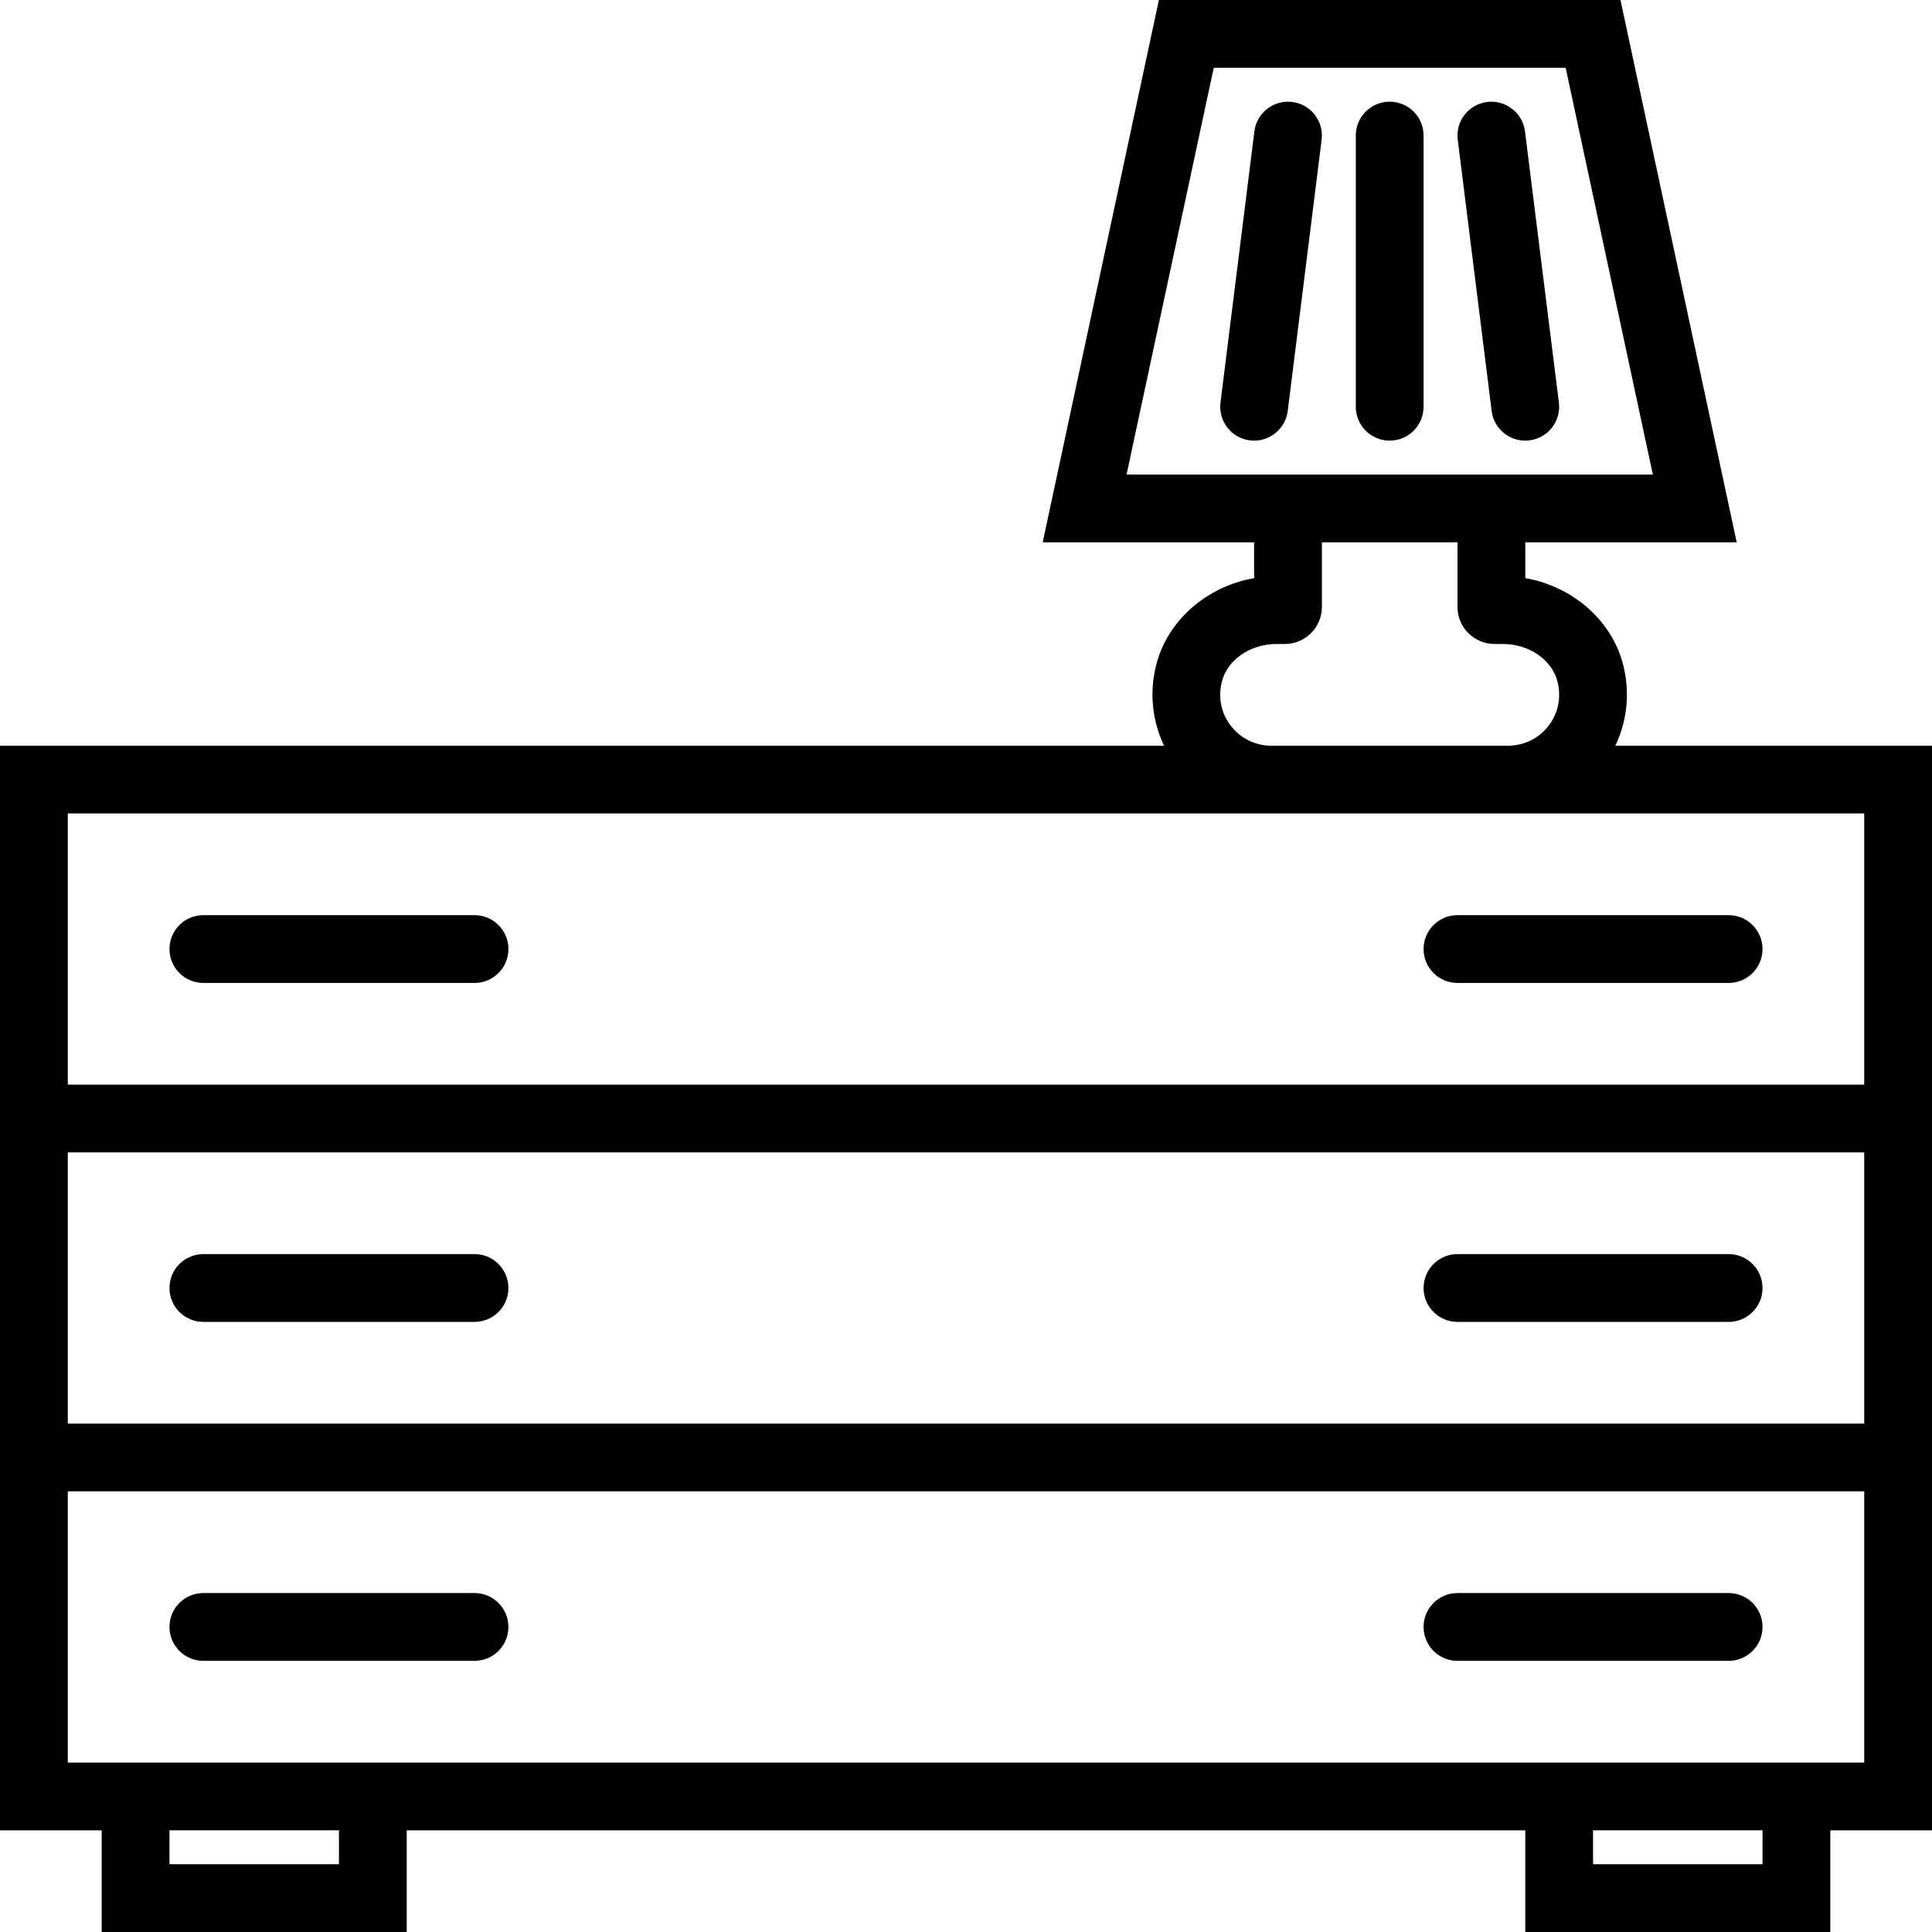
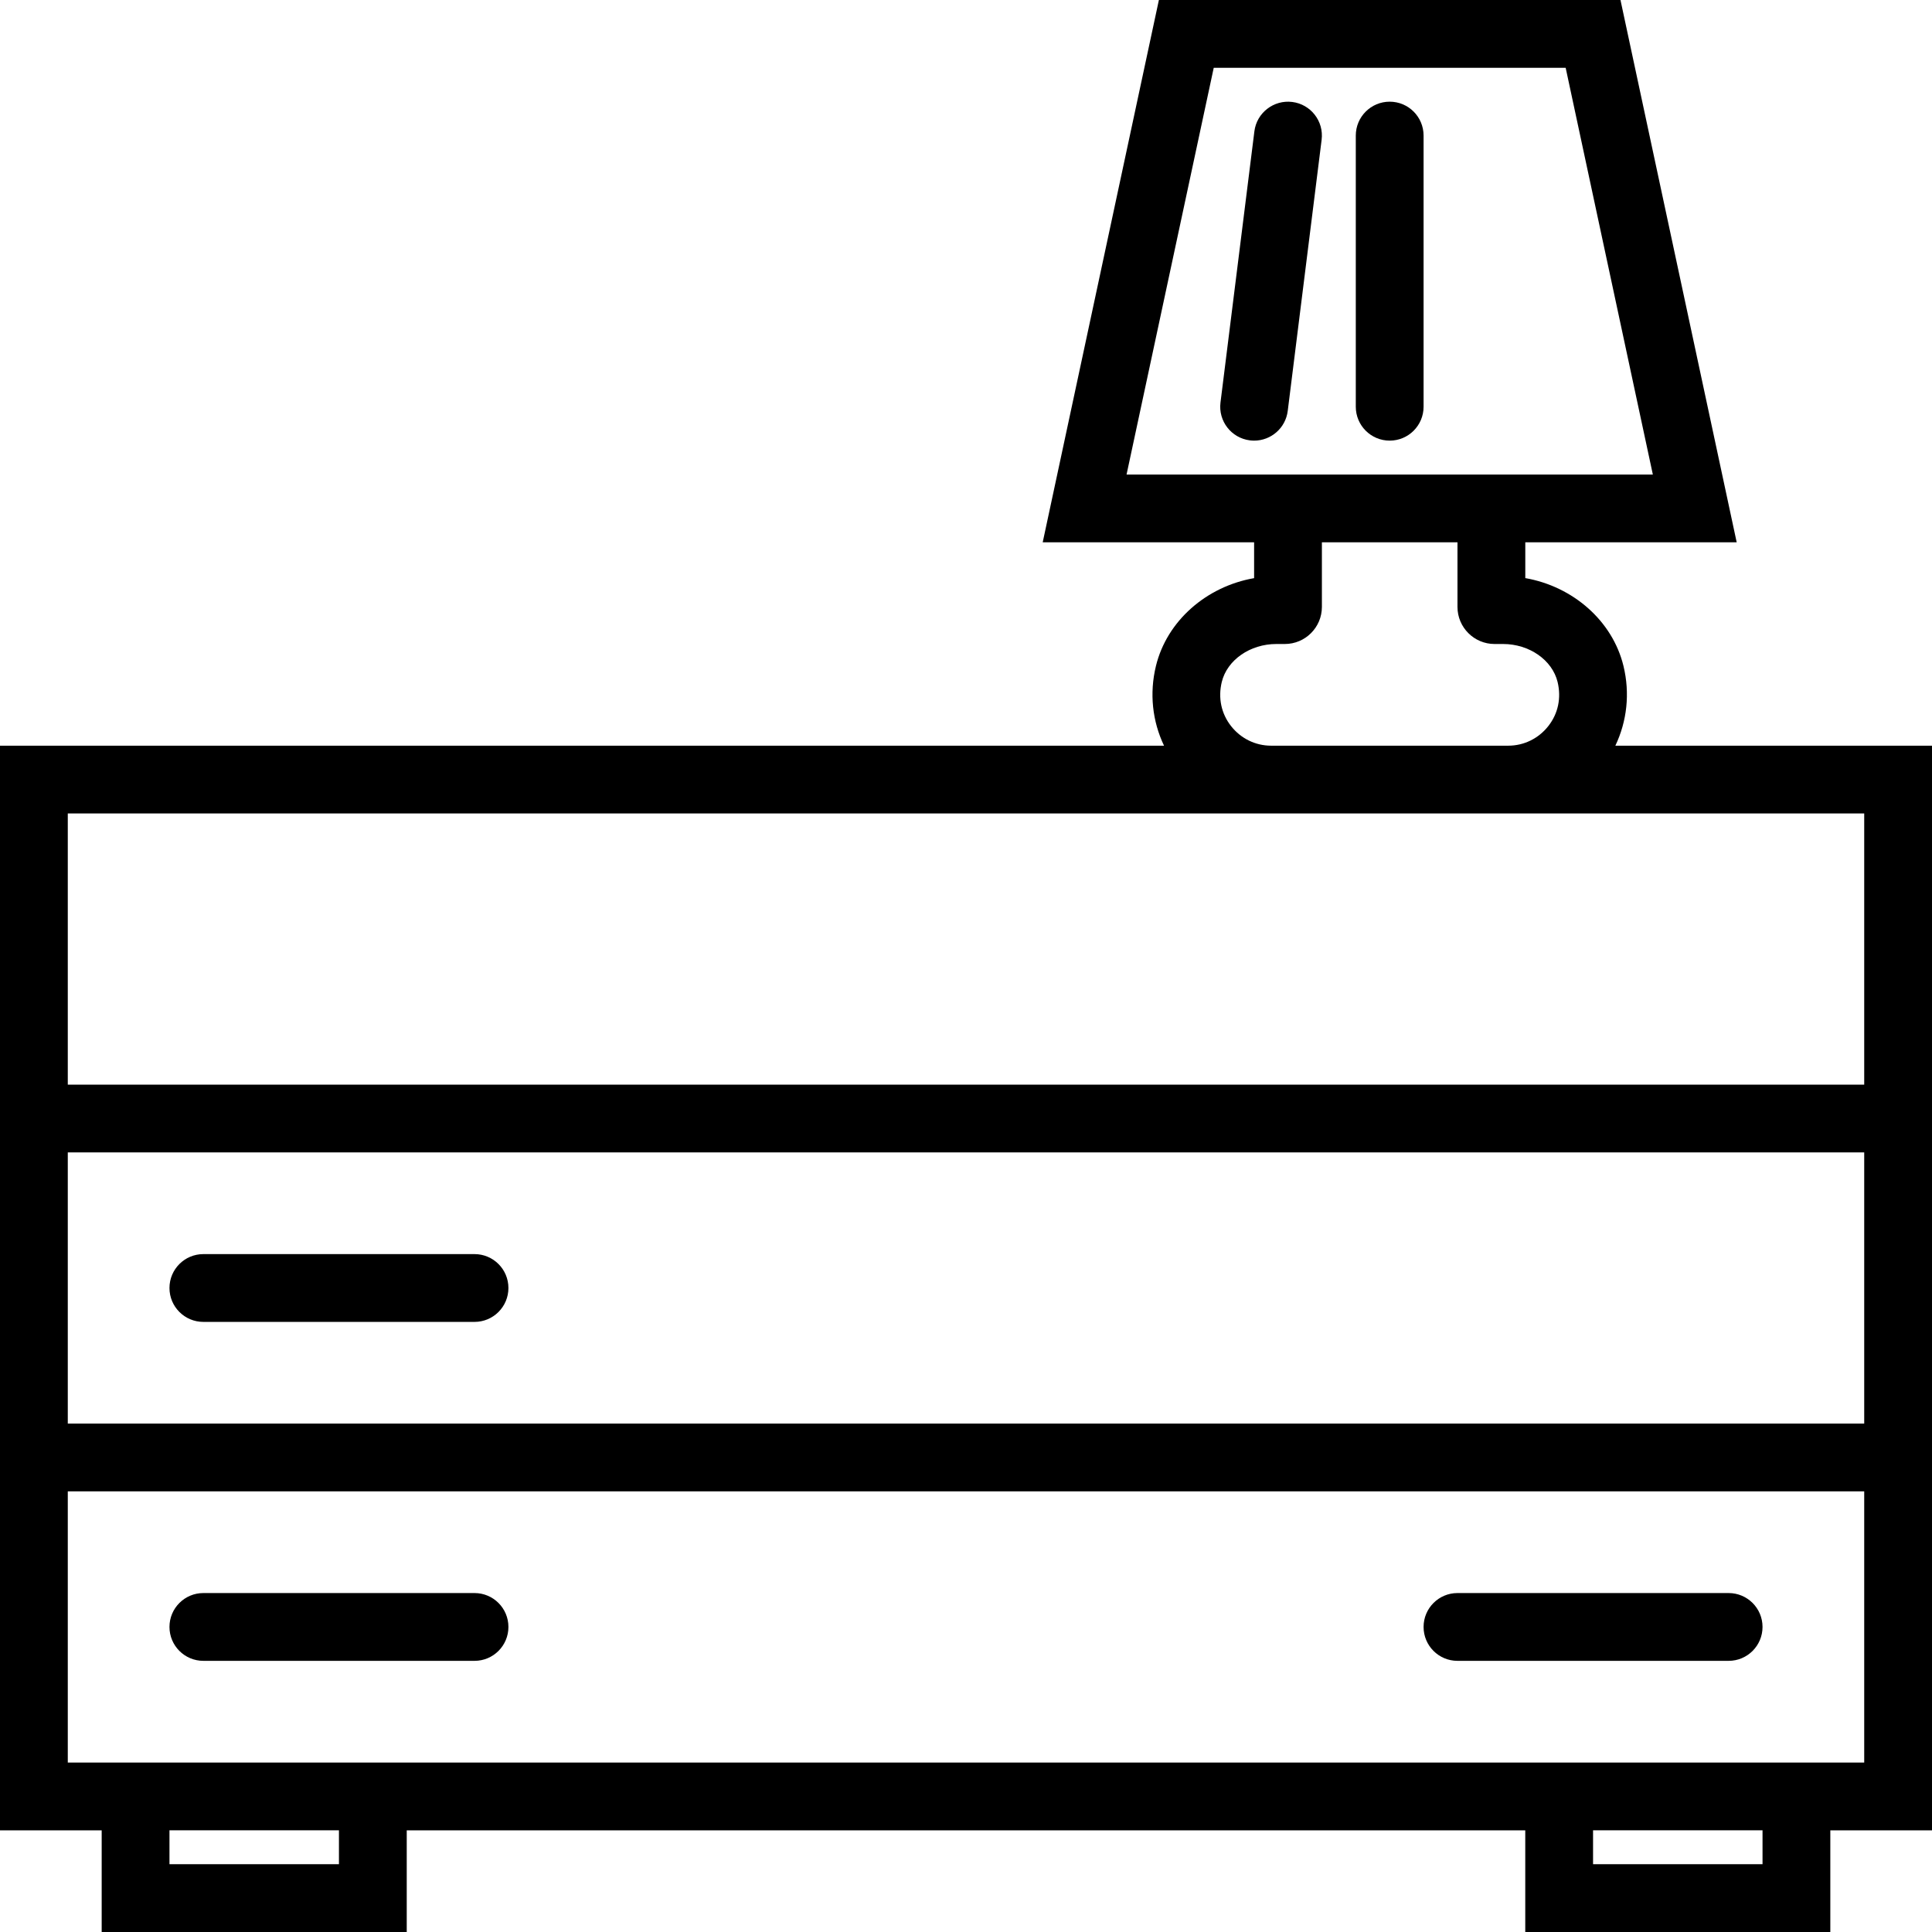
<svg xmlns="http://www.w3.org/2000/svg" fill="#000000" height="800px" width="800px" version="1.1" id="Capa_1" viewBox="0 0 57 57" xml:space="preserve">
  <g>
    <path d="M38.124,3.008c-0.544-0.068-1.048,0.319-1.116,0.868l-1,8c-0.068,0.548,0.32,1.048,0.868,1.116   C36.918,12.997,36.96,13,37.001,13c0.497,0,0.928-0.37,0.991-0.876l1-8C39.061,3.576,38.672,3.076,38.124,3.008z" />
    <path d="M41,3c-0.552,0-1,0.447-1,1v8c0,0.553,0.448,1,1,1s1-0.447,1-1V4C42,3.447,41.552,3,41,3z" />
-     <path d="M45.992,11.876l-1-8c-0.068-0.549-0.576-0.937-1.116-0.868c-0.548,0.068-0.937,0.568-0.868,1.116l1,8   C44.071,12.63,44.502,13,44.999,13c0.042,0,0.083-0.003,0.125-0.008C45.672,12.924,46.061,12.424,45.992,11.876z" />
    <path d="M47.658,22c0.344-0.722,0.435-1.545,0.24-2.35c-0.323-1.333-1.492-2.349-2.897-2.594V16h6.237L47.809,0H34.191l-3.428,16   H37v1.057c-1.406,0.245-2.574,1.261-2.897,2.594c-0.195,0.805-0.105,1.628,0.24,2.35H0v10v2v8v2v10h3v3h9v-3h33v3h9v-3h3V44v-2v-8   v-2V22H47.658z M33.237,14l2.572-12h10.383l2.572,12H45h-8H33.237z M36.321,21.423c-0.291-0.37-0.388-0.832-0.275-1.302   C36.204,19.472,36.881,19,37.656,19h0.25C38.509,19,39,18.51,39,17.906V16h4v1.906C43,18.51,43.491,19,44.094,19h0.25   c0.775,0,1.452,0.472,1.61,1.121c0.113,0.47,0.016,0.932-0.275,1.302C45.391,21.789,44.96,22,44.5,22h-7   C37.04,22,36.609,21.789,36.321,21.423z M10,55H5v-1h5V55z M52,55h-5v-1h5V55z M55,52h-1h-9H12H3H2v-8h53V52z M55,42H2v-8h53V42z    M2,32v-8h35.5h7H55v8H2z" />
    <path d="M6,49h8c0.552,0,1-0.447,1-1s-0.448-1-1-1H6c-0.552,0-1,0.447-1,1S5.448,49,6,49z" />
    <path d="M43,49h8c0.552,0,1-0.447,1-1s-0.448-1-1-1h-8c-0.552,0-1,0.447-1,1S42.448,49,43,49z" />
    <path d="M6,39h8c0.552,0,1-0.447,1-1s-0.448-1-1-1H6c-0.552,0-1,0.447-1,1S5.448,39,6,39z" />
-     <path d="M43,39h8c0.552,0,1-0.447,1-1s-0.448-1-1-1h-8c-0.552,0-1,0.447-1,1S42.448,39,43,39z" />
-     <path d="M14,27H6c-0.552,0-1,0.447-1,1s0.448,1,1,1h8c0.552,0,1-0.447,1-1S14.552,27,14,27z" />
-     <path d="M51,27h-8c-0.552,0-1,0.447-1,1s0.448,1,1,1h8c0.552,0,1-0.447,1-1S51.552,27,51,27z" />
  </g>
</svg>